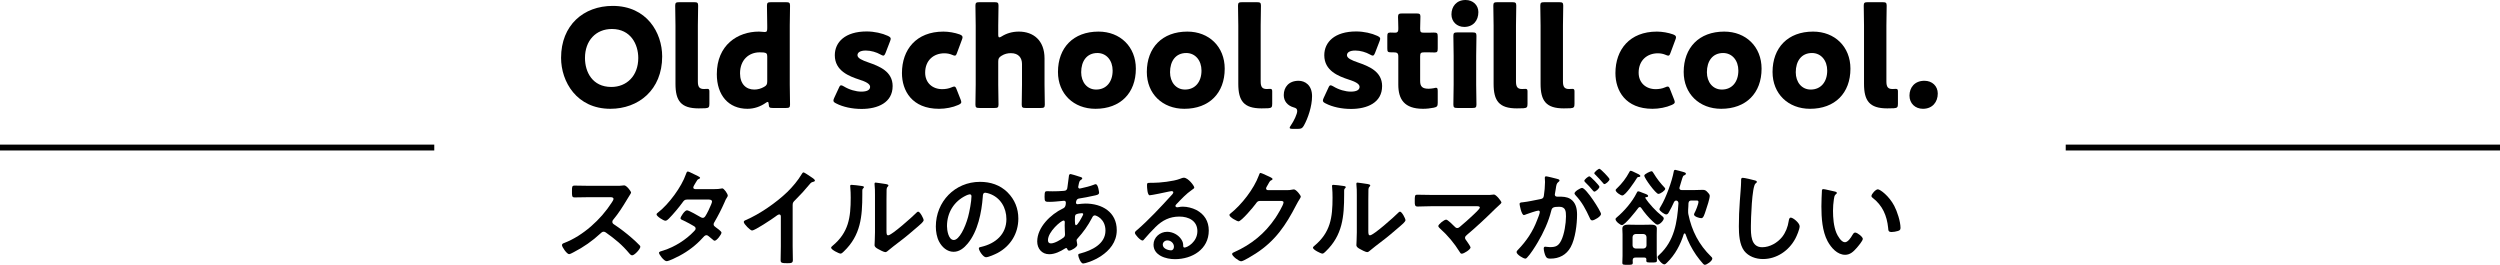
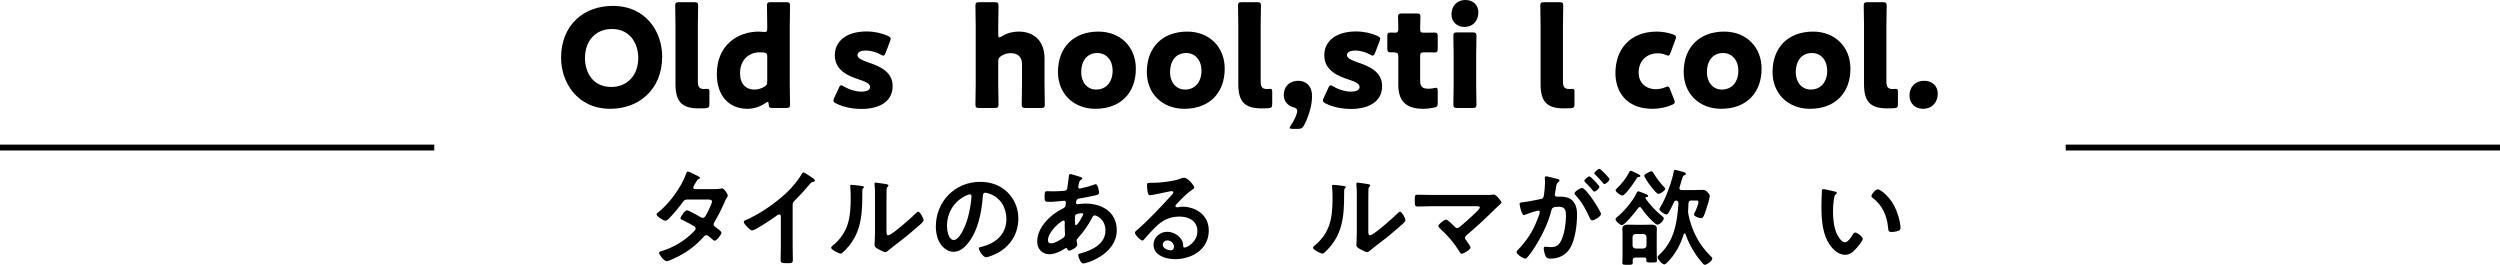
<svg xmlns="http://www.w3.org/2000/svg" viewBox="0 0 426 45.122">
  <path d="m112.835 9.621c0 5.711-4.05 8.918-8.825 8.918-5.735 0-8.403-4.611-8.403-8.685 0-5.57 3.838-8.848 8.801-8.848 5.805 0 8.427 4.564 8.427 8.614zm-13.155.257c0 2.388 1.264 4.939 4.494 4.939 2.598 0 4.587-1.873 4.587-4.939 0-2.317-1.287-4.938-4.494-4.938-2.738 0-4.587 1.989-4.587 4.938z" />
  <path d="m120.181 18.445c-.375.023-.749.023-1.124.023-3.02 0-3.956-1.288-3.956-4.19v-9.924c0-.96-.047-3.23-.047-3.395 0-.491.141-.585.679-.585h2.551c.538 0 .679.094.679.585 0 .164-.047 2.435-.047 3.395v9.526c0 .89.234 1.287 1.03 1.287.211 0 .515-.023.585-.023.257 0 .351.094.351.422v2.13c0 .585-.117.702-.702.749z" />
  <path d="m131.649 18.398c-.515 0-.632-.094-.655-.608-.023-.305-.07-.422-.188-.422-.07 0-.164.047-.328.164-.866.608-1.943 1.007-3.113 1.007-3.23 0-5.22-2.317-5.22-5.899 0-4.962 3.534-7.256 7.186-7.256.258 0 .796.07.96.07.375 0 .445-.141.445-.655v-.444c0-.96-.047-3.23-.047-3.395 0-.491.14-.585.679-.585h2.575c.539 0 .679.094.679.585 0 .164-.047 2.435-.047 3.395v10.064c0 .96.047 3.23.047 3.395 0 .491-.14.585-.679.585h-2.294zm-2.2-9.48c-1.826 0-3.347 1.265-3.347 3.582 0 1.825 1.03 2.762 2.434 2.762.585 0 1.147-.164 1.639-.444.445-.234.562-.445.562-.96v-4.214c0-.491-.117-.632-.609-.702-.21-.023-.445-.023-.679-.023z" />
  <path d="m152.103 14.677c0 2.809-2.528 3.886-5.29 3.886-1.591 0-3.16-.328-4.33-.937-.328-.164-.468-.281-.468-.492 0-.116.047-.28.141-.468l.772-1.662c.14-.327.234-.468.398-.468.117 0 .257.07.468.188.913.562 2.06.89 2.973.89 1.007 0 1.498-.305 1.498-.819s-.772-.89-1.802-1.218c-1.779-.585-4.213-1.498-4.213-4.166 0-2.224 1.756-4.05 5.431-4.05 1.311 0 2.645.305 3.604.749.328.164.492.281.492.492 0 .116-.047.257-.117.444l-.749 1.942c-.14.328-.234.492-.398.492-.117 0-.257-.07-.468-.188-.703-.398-1.639-.679-2.505-.679-1.006 0-1.428.351-1.428.796 0 .515.819.866 1.826 1.217 1.873.655 4.167 1.521 4.167 4.05z" />
-   <path d="m163.804 17.392c0 .211-.164.328-.515.491-.937.422-2.177.656-3.277.656-4.611 0-6.32-3.09-6.32-6.086 0-4.003 2.435-7.069 7.069-7.069.913 0 1.942.188 2.738.469.351.14.515.257.515.491 0 .094-.023.234-.094.397l-.819 2.2c-.14.375-.21.539-.398.539-.117 0-.257-.047-.468-.141-.375-.164-.843-.258-1.311-.258-1.826 0-3.277 1.194-3.277 3.301 0 1.732 1.241 2.809 2.902 2.809.539 0 1.124-.094 1.592-.305.21-.093.351-.14.468-.14.187 0 .281.163.421.538l.655 1.662c.07.187.117.327.117.444z" />
  <path d="m170.099 14.419c0 .96.047 3.23.047 3.395 0 .491-.141.585-.679.585h-2.575c-.538 0-.679-.094-.679-.585 0-.164.047-2.435.047-3.395v-10.065c0-.96-.047-3.23-.047-3.395 0-.491.141-.585.679-.585h2.575c.539 0 .679.094.679.585 0 .234-.047 2.458-.047 3.395v1.521c0 .328.047.492.187.492.094 0 .211-.047.398-.164.819-.515 1.802-.819 2.926-.819 2.481 0 4.377 1.498 4.377 4.564v4.471c0 .96.047 3.23.047 3.395 0 .491-.141.585-.679.585h-2.575c-.538 0-.679-.094-.679-.585 0-.164.047-2.435.047-3.395v-3.511c0-1.03-.562-1.85-1.896-1.85-.539 0-1.077.117-1.592.445-.445.28-.562.468-.562 1.006v3.909z" />
  <path d="m193.55 11.704c0 4.166-2.645 6.835-6.882 6.835-3.722 0-6.39-2.552-6.39-6.273 0-4.143 2.622-6.882 6.905-6.882 3.698 0 6.367 2.575 6.367 6.32zm-9.316.608c0 1.686 1.006 2.949 2.551 2.949 1.755 0 2.809-1.334 2.809-3.23 0-1.731-1.054-2.996-2.598-2.996-1.803 0-2.762 1.381-2.762 3.277z" />
  <path d="m208.691 11.704c0 4.166-2.645 6.835-6.882 6.835-3.722 0-6.39-2.552-6.39-6.273 0-4.143 2.621-6.882 6.905-6.882 3.698 0 6.367 2.575 6.367 6.32zm-9.316.608c0 1.686 1.006 2.949 2.551 2.949 1.755 0 2.809-1.334 2.809-3.23 0-1.731-1.054-2.996-2.598-2.996-1.803 0-2.762 1.381-2.762 3.277z" />
  <path d="m216.085 18.445c-.375.023-.749.023-1.124.023-3.02 0-3.956-1.288-3.956-4.19v-9.924c0-.96-.047-3.23-.047-3.395 0-.491.141-.585.679-.585h2.551c.538 0 .679.094.679.585 0 .164-.047 2.435-.047 3.395v9.526c0 .89.234 1.287 1.03 1.287.211 0 .515-.023.585-.023.257 0 .351.094.351.422v2.13c0 .585-.117.702-.702.749z" />
  <path d="m220.25 21.956c-.328 0-.492-.047-.492-.188 0-.07.07-.21.188-.374.562-.819 1.1-1.967 1.1-2.481 0-.374-.211-.515-.585-.608-1.077-.305-1.708-1.077-1.708-2.106 0-1.357.866-2.435 2.528-2.435 1.077 0 2.294.726 2.294 2.621 0 1.732-.702 3.769-1.381 4.986-.258.468-.445.585-1.007.585h-.936z" />
  <path d="m235.51 14.677c0 2.809-2.528 3.886-5.29 3.886-1.591 0-3.16-.328-4.33-.937-.328-.164-.468-.281-.468-.492 0-.116.047-.28.141-.468l.772-1.662c.14-.327.234-.468.398-.468.117 0 .257.07.468.188.913.562 2.06.89 2.973.89 1.007 0 1.498-.305 1.498-.819s-.772-.89-1.802-1.218c-1.779-.585-4.213-1.498-4.213-4.166 0-2.224 1.756-4.05 5.431-4.05 1.311 0 2.645.305 3.604.749.328.164.492.281.492.492 0 .116-.047.257-.117.444l-.749 1.942c-.14.328-.234.492-.398.492-.117 0-.257-.07-.468-.188-.703-.398-1.639-.679-2.505-.679-1.006 0-1.428.351-1.428.796 0 .515.819.866 1.826 1.217 1.873.655 4.167 1.521 4.167 4.05z" />
  <path d="m244.988 17.532c0 .562-.117.702-.679.819-.585.117-1.194.188-1.826.188-3.207 0-4.213-1.639-4.213-4.12v-4.798c0-.586-.211-.703-.843-.703h-.398c-.562 0-.632-.116-.632-.679v-2.013c0-.515.07-.679.515-.679.211 0 .539.023.843.023.328 0 .515-.141.515-.562v-.375c0-.655-.047-1.451-.047-1.756 0-.491.164-.585.702-.585h2.435c.515 0 .679.094.679.516 0 .304-.047 1.498-.047 2.06 0 .608.094.702.679.702h.772c.257 0 .655-.023.843-.023.608 0 .702.094.702.702v1.989c0 .539-.07.702-.515.702-.304 0-.726-.023-1.03-.023h-.749c-.585 0-.702.117-.702.703v4.189c0 .96.398 1.311 1.451 1.311.304 0 .585-.047.89-.094.164-.047.281-.07.375-.07.234 0 .281.164.281.586v1.989z" />
  <path d="m251.915 2.061c0 1.428-.866 2.527-2.411 2.527-1.241 0-2.177-.89-2.177-2.13 0-1.334.843-2.458 2.411-2.458 1.241 0 2.177.866 2.177 2.061zm-3.582 16.337c-.539 0-.679-.094-.679-.585 0-.164.047-2.435.047-3.395v-4.915c0-.96-.047-3.23-.047-3.395 0-.491.14-.585.679-.585h2.575c.539 0 .679.094.679.585 0 .164-.047 2.435-.047 3.395v4.915c0 .96.047 3.23.047 3.395 0 .491-.14.585-.679.585z" />
-   <path d="m259.59 18.445c-.375.023-.749.023-1.124.023-3.02 0-3.956-1.288-3.956-4.19v-9.924c0-.96-.047-3.23-.047-3.395 0-.491.141-.585.679-.585h2.551c.538 0 .679.094.679.585 0 .164-.047 2.435-.047 3.395v9.526c0 .89.234 1.287 1.03 1.287.211 0 .515-.023.585-.023.257 0 .351.094.351.422v2.13c0 .585-.117.702-.702.749z" />
  <path d="m267.594 18.445c-.375.023-.749.023-1.124.023-3.02 0-3.956-1.288-3.956-4.19v-9.924c0-.96-.047-3.23-.047-3.395 0-.491.141-.585.679-.585h2.551c.538 0 .679.094.679.585 0 .164-.047 2.435-.047 3.395v9.526c0 .89.234 1.287 1.03 1.287.211 0 .515-.023.585-.023.257 0 .351.094.351.422v2.13c0 .585-.117.702-.702.749z" />
  <path d="m285.381 17.392c0 .211-.164.328-.515.491-.937.422-2.177.656-3.277.656-4.611 0-6.32-3.09-6.32-6.086 0-4.003 2.434-7.069 7.069-7.069.913 0 1.942.188 2.738.469.351.14.515.257.515.491 0 .094-.023.234-.094.397l-.819 2.2c-.14.375-.21.539-.398.539-.117 0-.257-.047-.468-.141-.375-.164-.843-.258-1.311-.258-1.826 0-3.277 1.194-3.277 3.301 0 1.732 1.241 2.809 2.902 2.809.539 0 1.124-.094 1.592-.305.21-.093.351-.14.468-.14.187 0 .281.163.421.538l.655 1.662c.07.187.117.327.117.444z" />
  <path d="m300.172 11.704c0 4.166-2.645 6.835-6.882 6.835-3.722 0-6.39-2.552-6.39-6.273 0-4.143 2.622-6.882 6.905-6.882 3.698 0 6.367 2.575 6.367 6.32zm-9.316.608c0 1.686 1.006 2.949 2.551 2.949 1.755 0 2.809-1.334 2.809-3.23 0-1.731-1.054-2.996-2.598-2.996-1.803 0-2.762 1.381-2.762 3.277z" />
  <path d="m315.314 11.704c0 4.166-2.645 6.835-6.882 6.835-3.722 0-6.39-2.552-6.39-6.273 0-4.143 2.622-6.882 6.905-6.882 3.698 0 6.367 2.575 6.367 6.32zm-9.316.608c0 1.686 1.006 2.949 2.551 2.949 1.755 0 2.809-1.334 2.809-3.23 0-1.731-1.054-2.996-2.598-2.996-1.803 0-2.762 1.381-2.762 3.277z" />
  <path d="m322.708 18.445c-.375.023-.749.023-1.124.023-3.02 0-3.956-1.288-3.956-4.19v-9.924c0-.96-.047-3.23-.047-3.395 0-.491.141-.585.679-.585h2.551c.538 0 .679.094.679.585 0 .164-.047 2.435-.047 3.395v9.526c0 .89.234 1.287 1.03 1.287.211 0 .515-.023.585-.023.257 0 .351.094.351.422v2.13c0 .585-.117.702-.702.749z" />
  <path d="m330.196 15.94c0 1.451-.913 2.599-2.528 2.599-1.311 0-2.294-.913-2.294-2.247 0-1.358.866-2.528 2.551-2.528 1.311 0 2.271.89 2.271 2.177z" />
-   <path d="m105.195 31.66c.29 0 .599 0 .78-.036.109 0 .291-.037.399-.037.381 0 1.161.998 1.161 1.234 0 .091-.2.381-.399.707-.109.163-.218.345-.29.472-.726 1.216-1.452 2.358-2.359 3.447-.09.109-.145.199-.145.345 0 .218.109.327.272.436.998.653 2.159 1.542 3.066 2.341.436.381.889.798 1.306 1.233.073.072.127.146.127.254 0 .381-.998 1.451-1.379 1.451-.199 0-.326-.127-.453-.271-1.307-1.561-2.395-2.432-4.01-3.593-.145-.108-.254-.163-.417-.163-.236 0-.399.182-.544.309-1.343 1.252-2.903 2.34-4.536 3.175-.164.091-.635.345-.798.345-.381 0-1.216-1.216-1.216-1.542 0-.218.218-.309.381-.363 3.211-1.233 6.259-4.01 8.091-6.876.091-.146.309-.453.309-.617 0-.271-.254-.308-.526-.308h-3.755c-.78 0-1.56.036-2.34.036-.49 0-.454-.272-.454-1.107 0-.635-.018-.906.436-.906.78 0 1.56.036 2.358.036h4.935z" />
  <path d="m121.783 32.223c.363 0 .798-.019 1.106-.091.055-.019.127-.036.182-.036.308 0 .943.943.943 1.233 0 .108-.055.182-.109.272-.218.326-.309.525-.454.889-.508 1.161-1.088 2.286-1.724 3.374-.072.109-.127.218-.127.363 0 .236.163.345.327.472.218.163 1.016.708 1.016.943 0 .309-.816 1.379-1.161 1.379-.109 0-.2-.072-.272-.146-.254-.218-.49-.398-.744-.616-.109-.091-.236-.182-.399-.182-.254 0-.453.254-.617.436-1.125 1.252-2.485 2.286-3.955 3.066-.399.217-1.814.925-2.195.925-.472 0-1.306-1.161-1.306-1.415 0-.218.309-.272.78-.417 1.887-.599 3.828-1.814 5.188-3.266.127-.127.272-.272.272-.454s-.091-.29-.218-.381c-.417-.272-1.361-.762-1.814-.979-.181-.073-.544-.2-.544-.399 0-.254.708-1.36 1.107-1.36.309 0 1.978.961 2.34 1.179.109.055.218.109.345.109.345 0 .508-.345.998-1.307.018-.055.054-.146.109-.254.181-.381.472-1.016.472-1.197 0-.381-.472-.363-.744-.363h-3.465c-.435 0-.562.146-.798.472-.599.835-1.633 2.068-2.359 2.794-.145.146-.363.345-.581.345-.327 0-1.506-.762-1.506-1.07 0-.145.164-.271.272-.345 1.814-1.396 3.991-4.354 4.735-6.513.055-.146.127-.454.327-.454.146 0 .508.182 1.016.436.163.072 1.07.472 1.07.617 0 .108-.091.163-.181.199-.272.109-.291.163-.544.599-.073.127-.163.29-.291.49-.054.108-.145.254-.145.381 0 .182.164.254.327.272h3.32z" />
  <path d="m135.068 41.929c0 .798.036 1.597.036 2.377 0 .489-.236.544-.907.544-.998 0-1.179-.055-1.179-.526 0-.78.037-1.56.037-2.34v-4.936c0-.108.054-.508-.291-.508-.181 0-.562.309-.708.418-.544.398-3.429 2.322-3.901 2.322-.308 0-1.415-1.107-1.415-1.452 0-.182.164-.254.291-.309 2.376-.997 5.297-3.029 7.13-4.808.943-.925 1.796-1.941 2.467-3.065.055-.091.164-.272.291-.272s.689.381 1.233.744c.2.127.708.435.708.652 0 .109-.091.146-.182.182-.399.109-.454.127-.708.436-.871 1.053-1.524 1.76-2.485 2.722-.272.271-.417.398-.417.816z" />
  <path d="m146.757 31.678c.218.036.454.036.454.218 0 .091-.109.182-.182.254-.109.109-.091.418-.091.581v.399c0 3.755-.254 6.948-3.139 9.706-.145.127-.363.381-.562.381-.272 0-1.615-.671-1.615-.998 0-.127.146-.254.236-.326 2.757-2.286 3.102-4.826 3.102-8.201 0-.544-.018-1.27-.072-1.796 0-.054-.019-.145-.019-.199 0-.163.109-.199.236-.199.345 0 1.27.127 1.651.181zm4.3 7.584c0 .562.018.835.29.835.599 0 4.173-3.193 4.753-3.792.091-.091.218-.236.363-.236.309 0 .925 1.161.925 1.451 0 .272-.708.854-.943 1.053-1.088.943-2.177 1.869-3.32 2.722-.49.381-1.27.961-1.706 1.342-.164.128-.345.327-.562.327-.236 0-1.016-.399-1.252-.544-.254-.146-.581-.327-.581-.653 0-.127.073-1.307.073-2.178v-6.35c0-.617 0-1.233-.073-1.851v-.091c0-.127.073-.182.182-.182s.562.073.708.091c.943.127 1.47.182 1.47.381 0 .127-.073.164-.146.255-.127.127-.145.29-.163.472-.018.417-.018 1.324-.018 1.777z" />
  <path d="m171.691 32.785c1.216 1.215 1.833 2.739 1.833 4.463 0 2.521-1.324 4.681-3.538 5.86-.417.217-1.542.726-1.978.726-.472 0-1.215-1.125-1.215-1.524 0-.182.272-.218.454-.254 2.376-.562 4.245-2.123 4.245-4.717 0-1.941-1.016-3.684-2.903-4.337-.163-.054-.526-.163-.689-.163-.417 0-.417.399-.435.708-.2 2.648-.834 5.878-2.576 7.965-.599.726-1.397 1.396-2.395 1.396-1.107 0-1.978-.798-2.467-1.724-.399-.743-.562-1.724-.562-2.576 0-4.245 3.248-7.62 7.529-7.62 1.778 0 3.411.526 4.699 1.797zm-7.058.526c-2.068.98-3.266 2.921-3.266 5.226 0 .671.236 2.358 1.161 2.358.907 0 1.923-2.068 2.431-3.919.236-.871.581-2.667.581-3.538 0-.181-.091-.326-.29-.326-.146 0-.472.127-.617.199z" />
  <path d="m183.634 30.009c.49.146.78.199.78.381 0 .109-.109.182-.181.236-.236.145-.291.235-.399.671-.018.109-.109.49-.109.562 0 .146.109.272.254.272.054 0 .217-.036.272-.055.689-.146 1.488-.345 2.141-.599.091-.036.2-.091.309-.091.436 0 .581 1.379.581 1.451 0 .345-.436.418-.889.508-.708.164-1.832.382-2.558.49-.417.072-.49.526-.49.726 0 .163.164.236.291.236.036 0 .09-.019.145-.019.363-.036.816-.091 1.179-.091 2.812 0 5.334 1.434 5.334 4.536 0 4.118-5.134 5.679-5.733 5.679-.399 0-.835-1.107-.835-1.451 0-.2.2-.218.399-.272 1.905-.508 4.245-1.597 4.245-3.883 0-2.014-1.596-2.595-1.814-2.595-.272 0-.381.236-.49.454-.689 1.307-1.434 2.358-2.431 3.465-.109.109-.182.2-.182.363 0 .055.091.58.109.671v.091c0 .345-.979.962-1.379.962-.163 0-.254-.109-.309-.254-.036-.091-.072-.182-.199-.182-.073 0-.127.036-.2.072-.78.508-1.742.979-2.685.979-1.27 0-2.05-.961-2.05-2.177 0-2.413 2.304-4.626 4.354-5.606.109-.054.526-.145.526-1.016 0-.199-.127-.309-.308-.309-.073 0-.327.036-.399.036-.671.055-1.342.146-2.014.146-.798 0-.907 0-.907-.853 0-.907.109-.962.436-.962.308 0 .617.019.943.019.617 0 1.233-.019 1.851-.073.181-.018.345-.018.49-.163s.163-.309.182-.489c.09-.636.163-1.271.254-1.924.018-.163.091-.29.29-.29.127 0 .998.29 1.198.345zm-5.062 10.922c0 .345.163.544.508.544.635 0 1.688-.635 2.177-1.016.182-.146.218-.345.218-.562 0-.163-.054-.925-.054-1.487 0-.182.018-.363.018-.526s-.037-.309-.218-.309c-.381 0-2.649 1.887-2.649 3.356zm4.772-4.391c-.2.127-.181.49-.181.89v.217c0 .291.018.727.181.727.309 0 .98-1.307 1.125-1.597.036-.073.109-.2.109-.29 0-.128-.127-.164-.236-.164-.254 0-.798.091-.998.218z" />
  <path d="m203.506 31.969c0 .127-.2.235-.399.381-1.016.707-1.778 1.542-2.631 2.431-.073.072-.182.2-.182.309 0 .146.146.235.309.235.073 0 .163-.018.236-.036.236-.054.508-.072.744-.072.726 0 1.579.218 2.232.544 1.415.727 2.159 1.941 2.159 3.521 0 3.211-2.848 4.88-5.769 4.88-1.506 0-3.647-.617-3.647-2.468 0-1.251 1.107-2.195 2.322-2.195.943 0 1.905.509 2.413 1.289.272.417.327.688.327 1.161.018.127.072.235.218.235.472 0 2.195-.962 2.195-2.794 0-1.76-1.487-2.485-3.066-2.485-1.651 0-2.903.635-4.064 1.777-.708.689-1.361 1.434-2.014 2.178-.055.072-.109.127-.2.127-.381 0-1.306-1.017-1.306-1.307 0-.218.272-.417.436-.544 1.869-1.615 3.973-3.864 5.642-5.697.145-.145.472-.472.472-.652 0-.164-.163-.218-.308-.218-.091 0-.327.054-.436.072-.436.108-2.994.635-3.284.635-.399 0-.453-1.36-.453-1.669 0-.417.018-.453.562-.453h.436c1.161 0 3.538-.255 4.59-.672.199-.072.49-.199.689-.199.726 0 1.778 1.379 1.778 1.688zm-4.59 8.998c-.399 0-.78.291-.78.726 0 .653.871.962 1.415.962.345 0 .49-.326.49-.617 0-.562-.49-1.07-1.125-1.07z" />
-   <path d="m219.277 32.403c.327 0 .599-.018 1.016-.108.055 0 .127-.019.2-.019.363 0 1.161.998 1.161 1.234 0 .091-.073.218-.218.453-.145.218-.327.526-.562.979-1.778 3.447-3.556 6.097-6.894 8.255-.399.255-2.104 1.325-2.486 1.325-.399 0-1.542-.89-1.542-1.234 0-.181.218-.271.363-.326 2.921-1.307 5.207-3.157 7.003-5.806.309-.454 1.397-2.214 1.397-2.667 0-.236-.29-.254-.544-.254h-3.447c-.417 0-.526.182-.762.508-.345.49-2.431 2.976-2.921 2.976-.218 0-1.542-.689-1.542-1.07 0-.127.073-.2.163-.254 1.905-1.506 4.01-4.21 4.844-6.495.073-.182.127-.436.291-.436.091 0 .581.218.961.398.163.091 1.088.436 1.088.636 0 .091-.09.163-.163.199-.254.091-.309.182-.617.744-.073.145-.327.508-.327.653 0 .199.127.29.309.308h3.229z" />
  <path d="m228.861 31.678c.218.036.454.036.454.218 0 .091-.109.182-.182.254-.109.109-.091.418-.091.581v.399c0 3.755-.254 6.948-3.139 9.706-.145.127-.363.381-.562.381-.272 0-1.614-.671-1.614-.998 0-.127.145-.254.236-.326 2.757-2.286 3.102-4.826 3.102-8.201 0-.544-.018-1.27-.072-1.796 0-.054-.019-.145-.019-.199 0-.163.109-.199.236-.199.344 0 1.27.127 1.651.181zm4.3 7.584c0 .562.018.835.29.835.599 0 4.173-3.193 4.753-3.792.091-.091.218-.236.363-.236.309 0 .925 1.161.925 1.451 0 .272-.708.854-.943 1.053-1.088.943-2.177 1.869-3.32 2.722-.49.381-1.27.961-1.706 1.342-.164.128-.345.327-.562.327-.236 0-1.016-.399-1.252-.544-.254-.146-.581-.327-.581-.653 0-.127.073-1.307.073-2.178v-6.35c0-.617 0-1.233-.073-1.851v-.091c0-.127.073-.182.182-.182s.562.073.708.091c.943.127 1.47.182 1.47.381 0 .127-.073.164-.146.255-.127.127-.145.29-.163.472-.018.417-.018 1.324-.018 1.777z" />
  <path d="m253.377 33.22c.345 0 .726 0 1.016-.054.055-.019.127-.019.182-.019.363 0 1.27 1.144 1.27 1.36 0 .109-.254.345-.562.617-.164.146-.327.29-.49.454-1.542 1.523-3.139 3.029-4.808 4.427-.163.145-.345.29-.345.525 0 .2.164.363.272.526.127.182.671.943.671 1.106 0 .345-1.125 1.071-1.506 1.071-.181 0-.29-.182-.363-.327-.889-1.434-2.032-2.812-3.284-3.919-.109-.108-.345-.309-.345-.472 0-.271.979-1.088 1.342-1.088.272 0 1.18.925 1.416 1.161.145.145.254.271.472.271.181 0 .308-.091.435-.199.78-.653 1.542-1.324 2.268-2.014.2-.182 1.143-1.053 1.143-1.271 0-.254-.327-.235-.671-.235h-7.62c-.798 0-1.705.054-2.322.054-.49 0-.472-.362-.472-.87 0-.943-.018-1.144.436-1.144.798 0 1.579.036 2.358.036h9.507z" />
  <path d="m265.266 30.463c.145.036.472.09.472.29 0 .108-.072.163-.163.235-.345.254-.381.545-.472 1.197-.037.2-.073.454-.127.744-.019.072-.037.146-.037.218 0 .254.182.363.399.363h.218c.726 0 1.415 0 2.05.398.907.599 1.125 1.633 1.125 2.649 0 1.65-.291 4.1-1.088 5.552-.726 1.324-1.959 1.959-3.429 1.959-.399 0-.653-.036-.834-.417-.163-.309-.327-.962-.327-1.307 0-.163.055-.309.254-.309.182 0 .454.073.816.073.998 0 1.452-.218 1.905-1.125.526-1.034.816-2.921.816-4.101 0-.889-.055-1.65-1.161-1.65-1.016 0-1.216.145-1.343.652-.454 1.851-1.342 3.792-2.322 5.425-.399.689-1.252 2.032-1.796 2.576-.073.091-.182.182-.309.182-.327 0-1.488-.689-1.488-1.106 0-.163.146-.309.254-.417 1.434-1.488 2.522-3.103 3.248-5.044.127-.327.454-1.106.454-1.379 0-.163-.127-.236-.236-.236-.272 0-1.76.509-2.086.636-.109.036-.254.127-.381.127-.436 0-.744-1.778-.744-1.887 0-.272.308-.272.526-.291 1.016-.108 2.032-.362 3.03-.544.363-.072.526-.182.581-.562.109-.635.2-1.688.2-2.341 0-.29-.036-.671-.036-.707 0-.146.054-.272.218-.272.181 0 1.542.345 1.814.418zm7.548 6.005c0 .417-1.143 1.089-1.506 1.089-.236 0-.345-.236-.417-.418-.689-1.487-1.289-2.667-2.431-3.882-.073-.091-.164-.2-.164-.309 0-.327.998-.926 1.288-.926.689 0 3.229 3.991 3.229 4.445zm-.272-4.645c0 .29-.635.835-.871.835-.09 0-.181-.128-.254-.2-.399-.489-.834-.961-1.288-1.396-.073-.073-.163-.164-.163-.254 0-.218.653-.763.871-.763.182 0 1.706 1.561 1.706 1.778zm1.723-1.288c0 .29-.653.834-.871.834-.109 0-.163-.09-.254-.199-.417-.49-.834-.943-1.288-1.396-.073-.055-.182-.164-.182-.254 0-.218.689-.763.871-.763.2 0 1.724 1.579 1.724 1.778z" />
  <path d="m276.393 38.354c-.345 0-1.106-.653-1.106-.998 0-.127.072-.199.181-.29 1.288-1.07 2.667-2.667 3.411-4.173.09-.182.145-.29.272-.29.145 0 .454.127.708.235.127.055.218.091.291.109.435.163.689.254.689.453 0 .182-.236.182-.381.2-.054 0-.109.036-.109.09 0 .019 0 .037.018.055.617.979 1.851 2.286 2.758 2.994.145.108.381.29.381.472 0 .362-.671 1.07-1.106 1.07-.164 0-.562-.345-.78-.562-.726-.672-1.379-1.451-1.941-2.268-.054-.091-.127-.164-.272-.164-.109 0-.181.073-.254.164-.345.472-2.268 2.902-2.758 2.902zm2.903-8.2c-.218.018-.272.018-.399.235-.309.508-1.905 2.921-2.449 2.921-.309 0-1.143-.58-1.143-.907 0-.127.145-.235.236-.326.853-.816 1.524-1.688 2.086-2.739.072-.127.109-.236.236-.236.163 0 .49.182.653.254.526.236.998.436.998.636 0 .108-.127.163-.218.163zm.907 13.734h-1.506c-.345 0-.472.127-.49.472.018.146.018.272.018.399 0 .363-.182.363-.889.363-.653 0-.889.018-.889-.345 0-.327.036-.816.036-1.197v-3.647c0-.326-.036-.652-.036-.979 0-.58.544-.671 1.016-.671.363 0 .744.018 1.125.018h1.615c.363 0 .744-.018 1.125-.018.454 0 .998.072.998.653 0 .326-.018.635-.018.997v3.248c0 .254.036 1.143.036 1.197 0 .363-.236.345-.889.345-.671 0-.925.036-.925-.326 0-.073.018-.127.018-.2-.018-.218-.109-.309-.345-.309zm-.145-1.542c.308-.036.472-.199.508-.508v-1.451c-.036-.309-.2-.472-.508-.508h-1.361c-.309.036-.472.199-.508.508v1.451c.036.309.199.472.508.508zm2.522-9.307c-.417 0-2.395-2.667-2.395-3.121 0-.271 1.07-.743 1.233-.743s.272.217.363.362c.526.871 1.125 1.651 1.832 2.395.055.055.146.146.146.236 0 .29-.816.871-1.18.871zm3.592-.98c0 .236.182.309.381.327h2.159c.472 0 .962-.036 1.434-.036.363 0 .544.091.834.417.145.146.363.381.363.599 0 .472-.472 1.923-.653 2.432-.272.834-.435 1.378-.78 1.378-.363 0-1.252-.271-1.252-.635 0-.054.036-.127.054-.182.218-.362.708-1.578.708-1.959 0-.182-.145-.235-.29-.235h-.889c-.345 0-.49.127-.526.489-.018.363-.018.726-.055 1.089v.309c0 .181 0 .271.037.453.581 2.83 1.796 5.188 3.864 7.203.091.072.218.218.218.345 0 .435-.962 1.07-1.27 1.07-.109 0-.218-.091-.291-.164-.345-.381-.907-1.07-1.197-1.505-.744-1.089-1.397-2.322-1.814-3.574-.036-.055-.072-.109-.145-.109s-.109.055-.145.109c-.562 1.813-1.488 3.556-2.867 4.88-.109.109-.29.29-.454.29-.363 0-1.143-.87-1.143-1.215 0-.182.146-.272.327-.454 2.522-2.34 3.012-5.461 3.229-8.744-.018-.291-.127-.436-.417-.472-.163.036-.236.09-.326.235-.236.526-.599 1.288-.907 1.796-.091.163-.218.345-.436.345-.29 0-1.161-.599-1.161-.889 0-.109.2-.436.254-.526.871-1.415 1.905-4.281 2.195-5.914.018-.146.091-.272.254-.272.127 0 1.216.326 1.434.381.127.036.381.109.381.272 0 .127-.109.199-.218.254-.272.091-.272.108-.562 1.052-.072.272-.181.6-.308 1.034 0 .037-.019.091-.019.127z" />
-   <path d="m299.005 30.734c.127.019.363.091.363.254 0 .127-.109.182-.218.272-.635.472-.798 6.223-.798 7.257 0 1.415-.036 3.61 1.923 3.61 1.307 0 2.613-.762 3.411-1.76.599-.78.961-1.705 1.106-2.685.055-.291.091-.599.363-.599.399 0 1.506.925 1.506 1.469 0 .509-.49 1.651-.744 2.123-1.088 2.032-3.157 3.465-5.515 3.465-1.198 0-2.45-.435-3.193-1.396-.816-1.089-.907-2.849-.907-4.173 0-1.434.055-2.866.164-4.3.054-.835.218-2.576.218-3.32v-.199c0-.272.018-.454.272-.454.309 0 1.687.327 2.05.436z" />
  <path d="m312.599 32.621c.146.037.399.073.399.254 0 .109-.073.146-.182.236-.254.199-.272.562-.327.871-.09.635-.145 1.27-.145 1.923 0 1.216.109 2.648.581 3.792.218.508.816 1.578 1.452 1.578.508 0 1.034-.798 1.251-1.197.109-.182.254-.453.49-.453.381 0 1.306.743 1.306 1.07 0 .345-.816 1.288-1.07 1.578-.526.599-1.089 1.143-1.941 1.143-1.343 0-2.395-1.215-2.994-2.322-.907-1.705-1.052-3.991-1.052-5.914 0-.29.055-2.595.091-2.758.018-.146.127-.199.254-.199.236 0 1.579.345 1.887.398zm7.384-.362c.399 0 1.923 1.143 2.794 2.812.508.962 1.07 2.686 1.07 3.774 0 .345-.181.436-.49.525-.291.091-.708.164-1.016.164-.581 0-.562-.254-.599-.689-.218-2.123-.961-3.847-2.685-5.171-.109-.072-.164-.146-.164-.272 0-.345.726-1.143 1.089-1.143z" />
  <g fill="none" stroke="#000" stroke-miterlimit="10">
    <path d="m0 25.141h74" />
    <path d="m426 25.141h-74" />
  </g>
</svg>